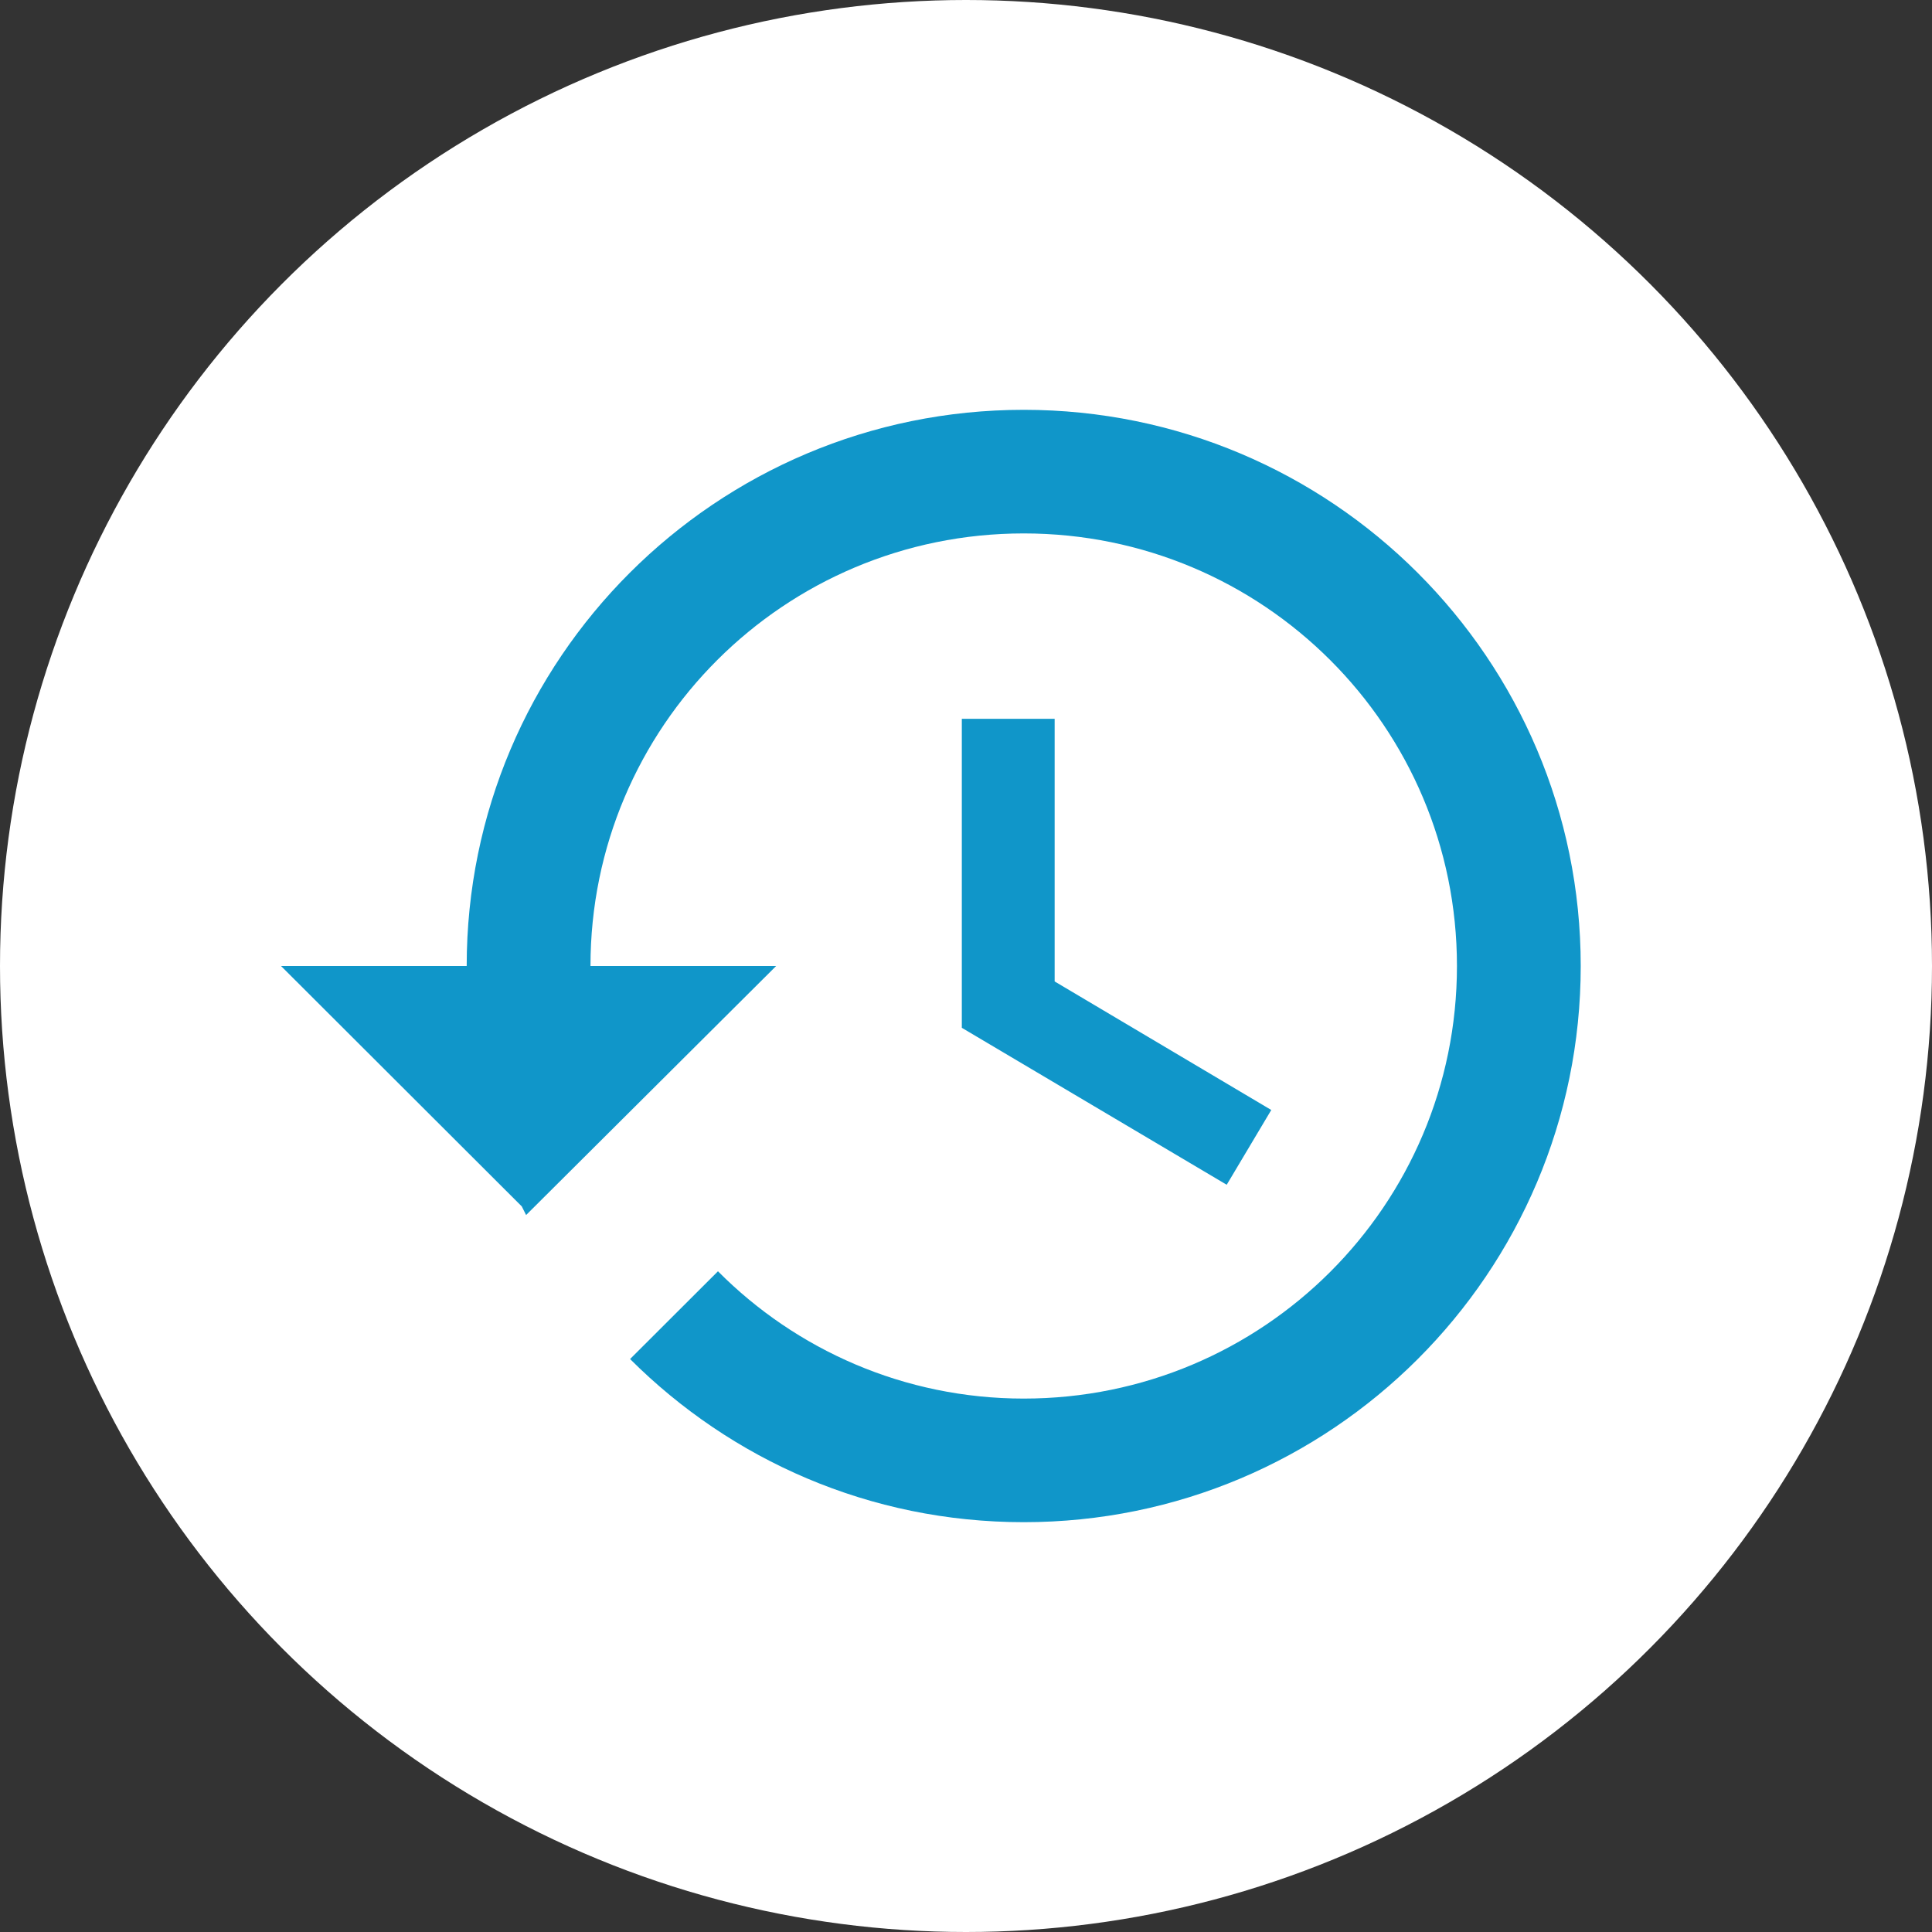
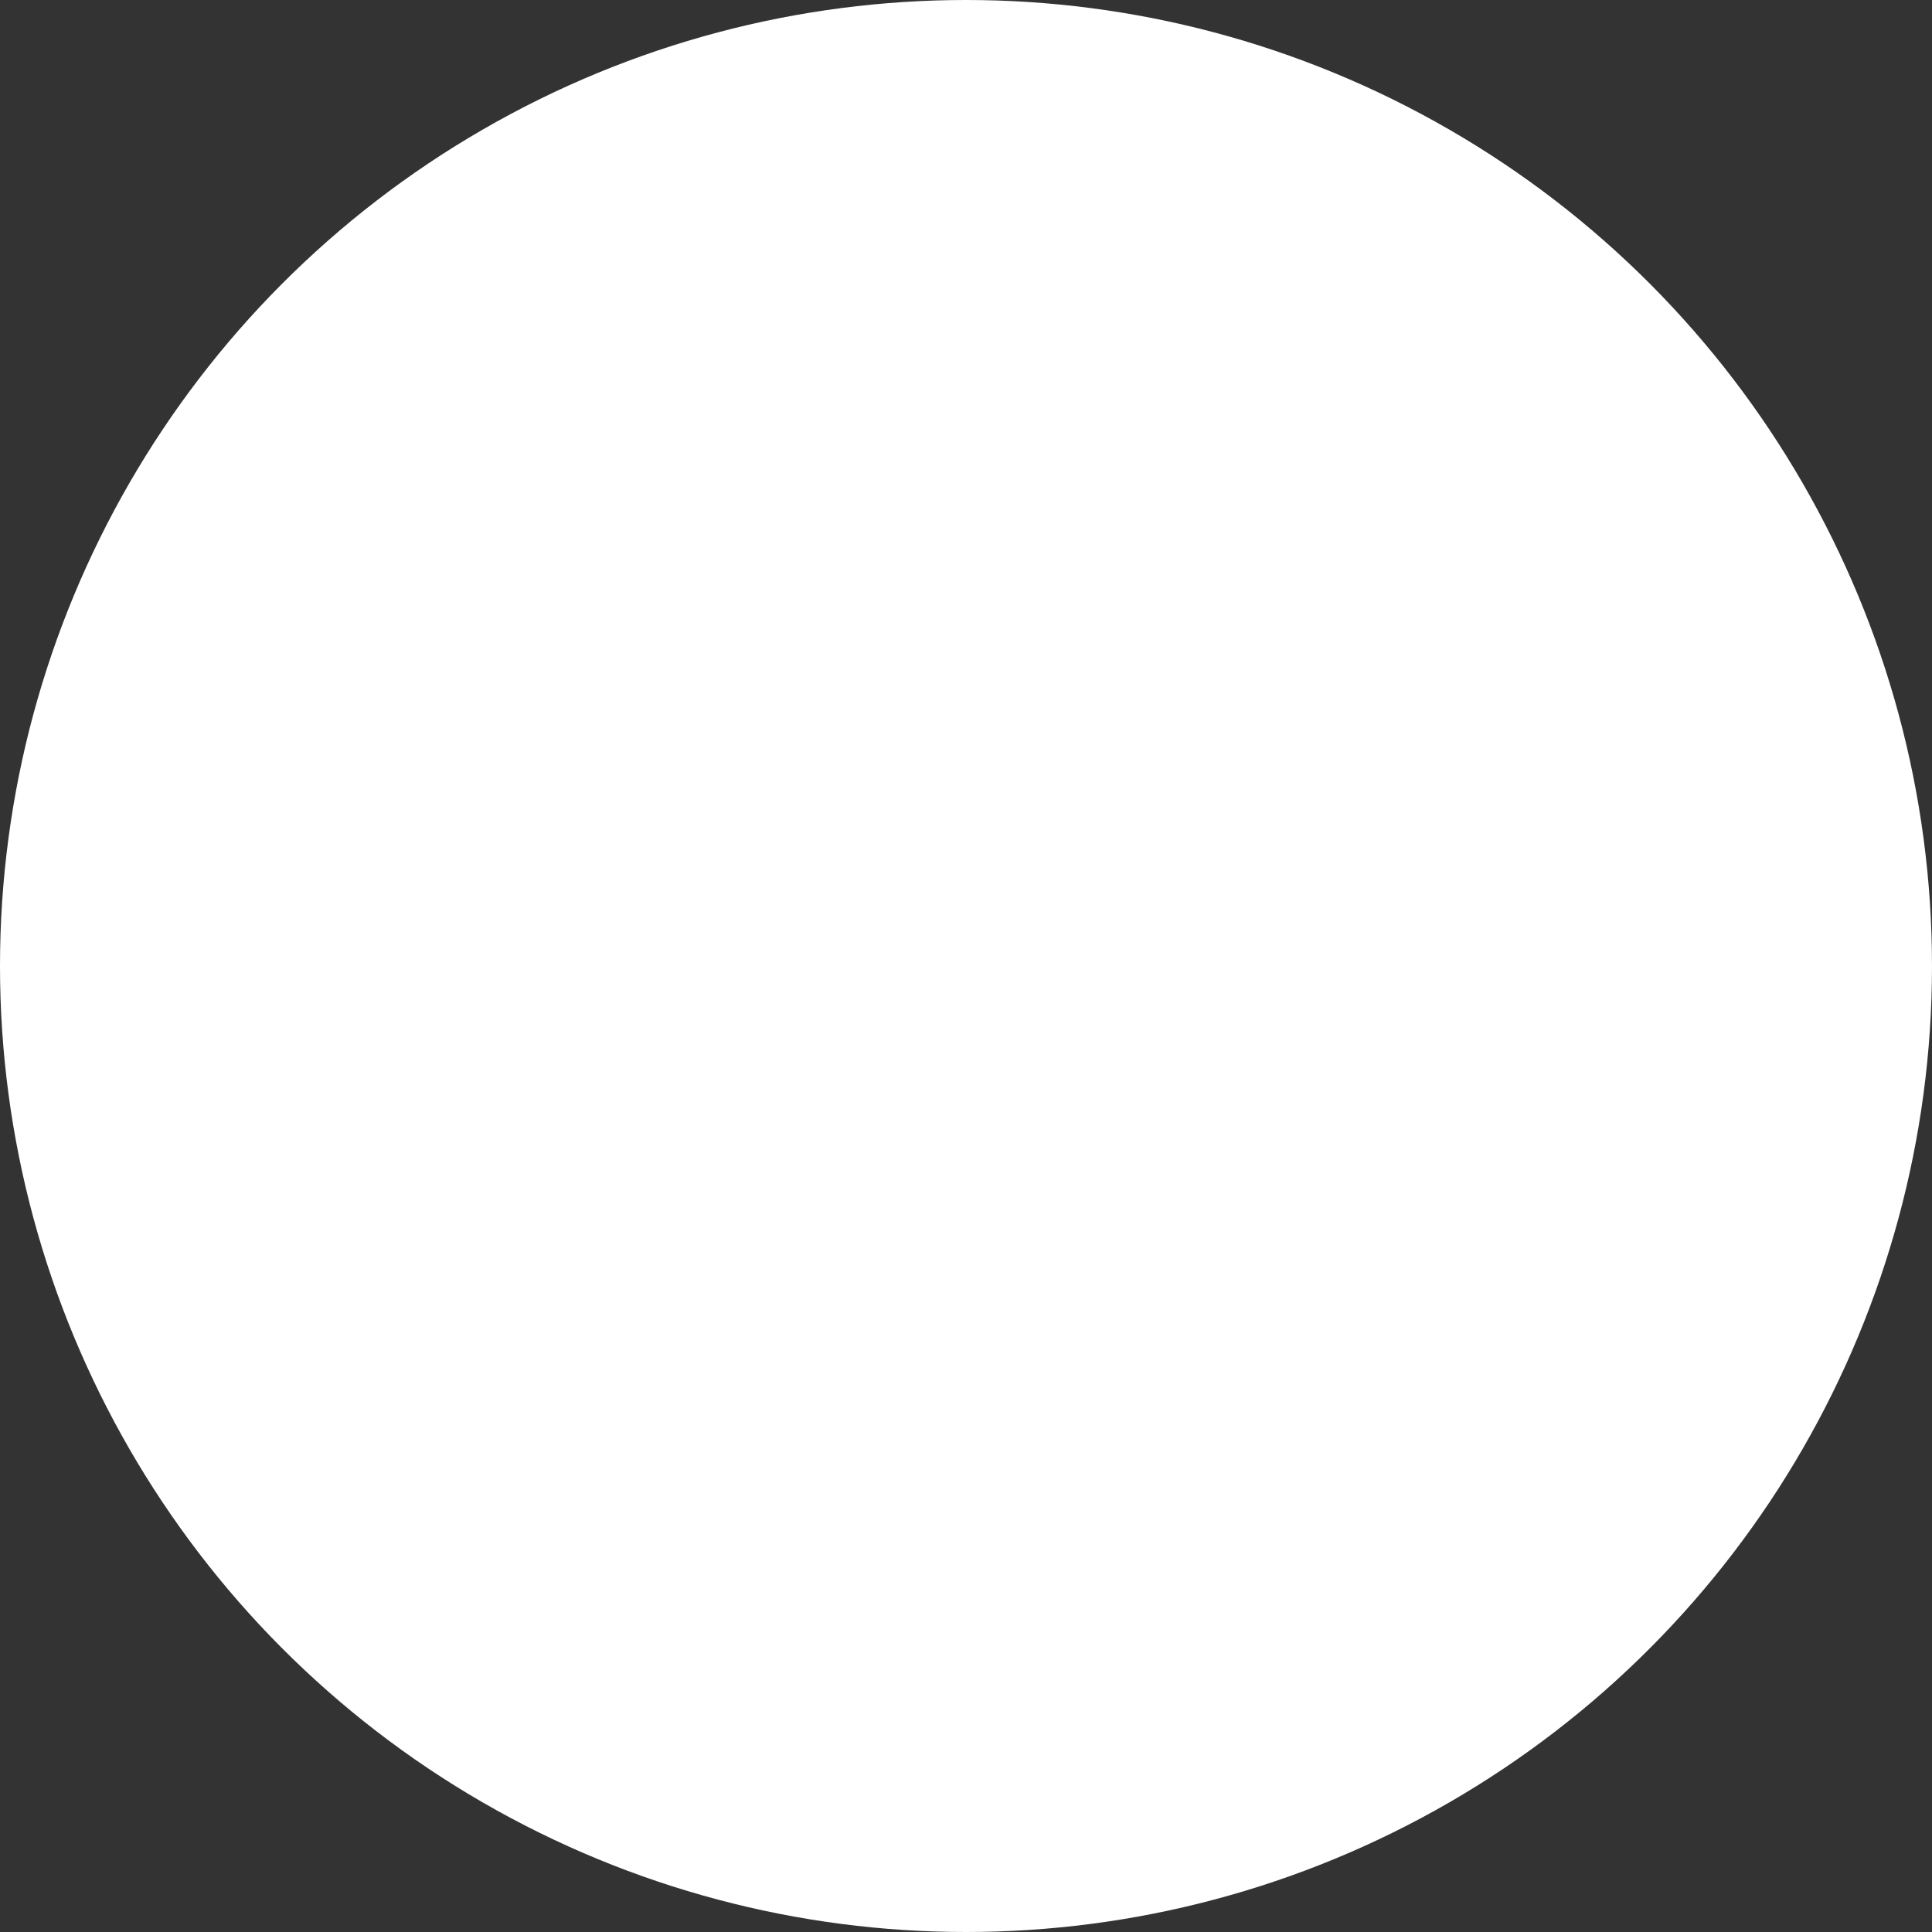
<svg xmlns="http://www.w3.org/2000/svg" width="165px" height="165px" viewBox="0 0 165 165" version="1.1">
  <rect x="0" y="0" width="165" height="165" fill="#333333" stroke="none" />
  <title>icon_step02_get-offer</title>
  <g id="Website" stroke="none" stroke-width="1" fill="none" fill-rule="evenodd">
    <g id="icon_step02_get-offer">
      <circle id="Ellipse_5404-Copy" fill="#FFFFFF" fill-rule="nonzero" cx="82.5" cy="82.5" r="82.5" />
      <g id="history_black_24dp" transform="translate(20, 19)">
        <polygon id="Path" points="0 0 126 0 126 126 0 126" />
-         <path d="M67.429,16 C41.159,16 19.857,37.269 19.857,63.5 L4,63.5 L24.561,84.031 L24.931,84.769 L46.286,63.5 L30.429,63.5 C30.429,43.075 46.973,26.556 67.429,26.556 C87.884,26.556 104.429,43.075 104.429,63.5 C104.429,83.925 87.884,100.444 67.429,100.444 C57.227,100.444 47.977,96.275 41.317,89.572 L33.811,97.067 C42.427,105.669 54.267,111 67.429,111 C93.699,111 115,89.731 115,63.5 C115,37.269 93.699,16 67.429,16 Z M62.143,42.389 L62.143,68.778 L84.766,82.183 L88.571,75.797 L70.071,64.819 L70.071,42.389 L62.143,42.389 Z" id="Shape" fill="#1096C9" fill-rule="nonzero" />
      </g>
    </g>
  </g>
</svg>